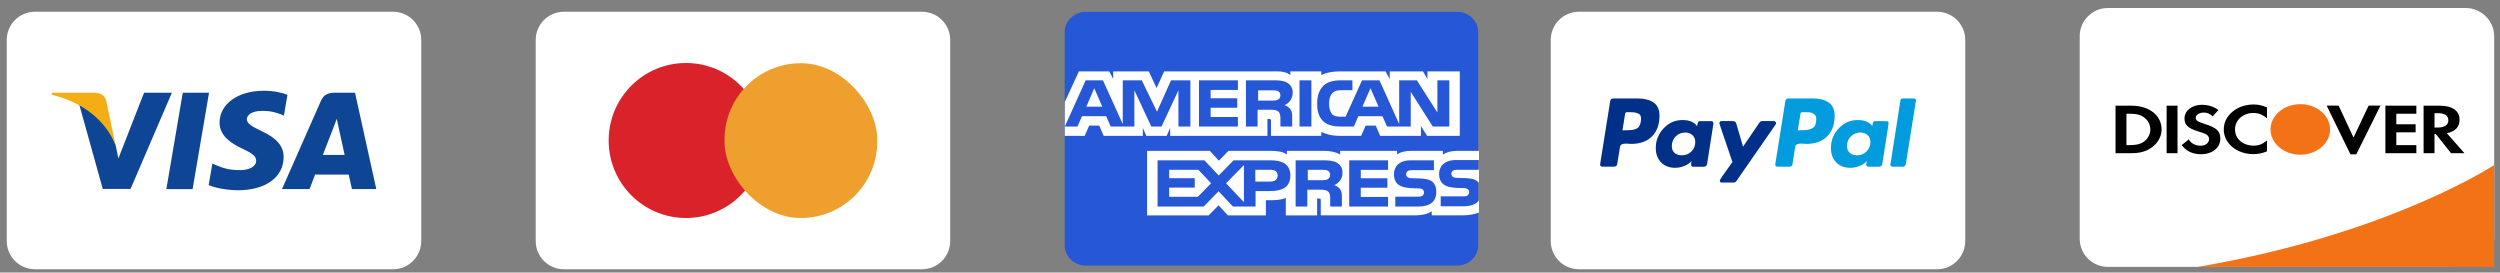
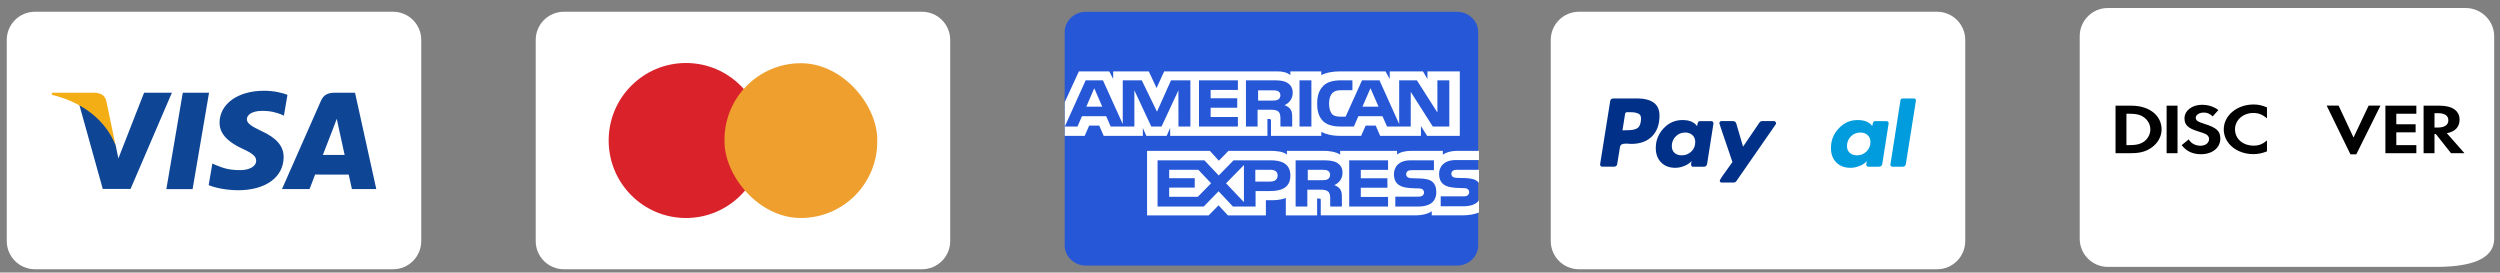
<svg xmlns="http://www.w3.org/2000/svg" width="266" height="29" viewBox="0 0 266 29" fill="none">
  <rect x="0" y="0" width="266" height="29" fill="#808080" stroke="none" />
  <path d="M0.719 4.25C0.719 2.593 2.062 1.25 3.719 1.25H41.82C43.477 1.25 44.82 2.593 44.82 4.25V25.648C44.82 27.305 43.477 28.648 41.82 28.648H3.719C2.062 28.648 0.719 27.305 0.719 25.648V4.25Z" fill="white" />
  <path d="M17.701 20.121L19.448 9.866H22.241L20.493 20.121H17.701ZM30.586 10.087C30.033 9.879 29.165 9.656 28.082 9.656C25.322 9.656 23.378 11.047 23.361 13.041C23.346 14.514 24.749 15.336 25.809 15.827C26.896 16.33 27.262 16.65 27.257 17.099C27.25 17.787 26.388 18.1 25.585 18.1C24.467 18.1 23.873 17.945 22.956 17.562L22.596 17.399L22.204 19.695C22.856 19.981 24.063 20.229 25.316 20.242C28.252 20.242 30.158 18.867 30.18 16.738C30.19 15.572 29.446 14.684 27.834 13.952C26.858 13.477 26.26 13.161 26.266 12.681C26.266 12.254 26.773 11.798 27.866 11.798C28.78 11.784 29.442 11.983 29.957 12.191L30.207 12.31L30.586 10.087ZM37.775 9.866H35.616C34.948 9.866 34.447 10.048 34.154 10.716L30.005 20.114H32.938C32.938 20.114 33.418 18.851 33.526 18.573C33.847 18.573 36.696 18.578 37.104 18.578C37.187 18.937 37.444 20.114 37.444 20.114H40.036L37.775 9.865V9.866ZM34.35 16.488C34.581 15.897 35.463 13.621 35.463 13.621C35.447 13.649 35.692 13.027 35.833 12.642L36.022 13.527C36.022 13.527 36.557 15.975 36.669 16.488H34.35V16.488ZM15.33 9.866L12.595 16.86L12.303 15.438C11.794 13.8 10.208 12.025 8.435 11.136L10.935 20.105L13.891 20.102L18.289 9.866L15.33 9.866" fill="#0E4595" />
  <path d="M10.043 9.867H5.539L5.503 10.081C9.007 10.929 11.326 12.981 12.289 15.446L11.31 10.733C11.14 10.084 10.65 9.89 10.043 9.867" fill="#F2AE14" />
  <path d="M57 4.25C57 2.593 58.343 1.25 60 1.25H98.102C99.758 1.25 101.102 2.593 101.102 4.25V25.648C101.102 27.305 99.758 28.648 98.102 28.648H60C58.343 28.648 57 27.305 57 25.648V4.25Z" fill="white" />
  <path d="M81.219 14.949C81.219 19.504 77.534 23.195 72.99 23.195C68.445 23.195 64.762 19.504 64.762 14.949C64.762 10.395 68.445 6.703 72.99 6.703C77.534 6.703 81.219 10.395 81.219 14.949Z" fill="#D9222A" />
  <rect x="77.088" y="6.727" width="16.252" height="16.469" rx="8.126" fill="#EE9F2D" />
  <path d="M165 4.25C165 2.593 166.343 1.25 168 1.25H206.102C207.758 1.25 209.102 2.593 209.102 4.25V25.648C209.102 27.305 207.758 28.648 206.102 28.648H168C166.343 28.648 165 27.305 165 25.648V4.25Z" fill="white" />
  <path d="M175.938 10.911C175.517 10.621 174.967 10.477 174.289 10.477H171.664C171.456 10.477 171.341 10.58 171.32 10.788L170.253 17.475C170.242 17.541 170.259 17.601 170.303 17.655C170.346 17.71 170.401 17.737 170.467 17.737H171.713C171.932 17.737 172.052 17.634 172.074 17.426L172.37 15.623C172.38 15.536 172.419 15.465 172.484 15.41C172.55 15.355 172.632 15.32 172.731 15.303C172.829 15.287 172.922 15.279 173.009 15.279C173.097 15.279 173.201 15.284 173.321 15.295C173.441 15.306 173.518 15.312 173.551 15.312C174.491 15.312 175.23 15.047 175.766 14.517C176.301 13.987 176.57 13.252 176.57 12.312C176.57 11.667 176.359 11.2 175.938 10.911V10.911ZM174.584 12.919C174.53 13.301 174.388 13.552 174.158 13.673C173.928 13.793 173.6 13.853 173.174 13.853L172.632 13.869L172.911 12.116C172.933 11.995 173.004 11.935 173.124 11.935H173.436C173.873 11.935 174.191 11.998 174.388 12.124C174.584 12.249 174.65 12.515 174.584 12.919Z" fill="#003087" />
  <path d="M203.639 10.477H202.425C202.304 10.477 202.233 10.537 202.212 10.657L201.145 17.475L201.129 17.508C201.129 17.563 201.151 17.615 201.195 17.664C201.238 17.713 201.293 17.738 201.359 17.738H202.442C202.649 17.738 202.764 17.634 202.786 17.426L203.852 10.723V10.706C203.852 10.553 203.781 10.477 203.639 10.477V10.477Z" fill="#009CDE" />
  <path d="M188.973 13.112C188.973 13.058 188.951 13.006 188.907 12.957C188.863 12.908 188.814 12.883 188.76 12.883H187.496C187.376 12.883 187.277 12.938 187.201 13.047L185.462 15.604L184.74 13.145C184.685 12.97 184.565 12.883 184.379 12.883H183.149C183.094 12.883 183.045 12.908 183.001 12.957C182.957 13.006 182.936 13.058 182.936 13.112C182.936 13.134 183.042 13.457 183.255 14.079C183.469 14.702 183.698 15.374 183.944 16.096C184.191 16.817 184.319 17.199 184.33 17.243C183.433 18.467 182.985 19.122 182.985 19.209C182.985 19.352 183.056 19.423 183.198 19.423H184.461C184.582 19.423 184.68 19.368 184.757 19.259L188.94 13.227C188.962 13.205 188.973 13.167 188.973 13.112V13.112Z" fill="#003087" />
  <path d="M200.736 12.888H199.489C199.336 12.888 199.243 13.069 199.21 13.429C198.926 12.992 198.406 12.773 197.652 12.773C196.864 12.773 196.194 13.069 195.642 13.659C195.09 14.249 194.813 14.943 194.813 15.74C194.813 16.385 195.002 16.899 195.379 17.281C195.757 17.664 196.262 17.855 196.897 17.855C197.214 17.855 197.537 17.789 197.865 17.658C198.193 17.527 198.45 17.352 198.636 17.133C198.636 17.144 198.625 17.193 198.603 17.281C198.581 17.368 198.57 17.434 198.57 17.477C198.57 17.652 198.641 17.74 198.784 17.74H199.916C200.123 17.74 200.244 17.636 200.277 17.428L200.949 13.15C200.96 13.085 200.944 13.025 200.9 12.97C200.856 12.916 200.801 12.888 200.736 12.888ZM198.595 16.117C198.316 16.39 197.98 16.527 197.586 16.527C197.269 16.527 197.012 16.44 196.815 16.265C196.618 16.09 196.52 15.85 196.52 15.543C196.52 15.139 196.656 14.798 196.93 14.519C197.203 14.241 197.542 14.101 197.947 14.101C198.253 14.101 198.507 14.191 198.71 14.372C198.912 14.552 199.013 14.8 199.013 15.117C199.013 15.511 198.874 15.844 198.595 16.117Z" fill="#009CDE" />
  <path d="M182.097 12.888H180.851C180.697 12.888 180.604 13.069 180.572 13.429C180.276 12.992 179.757 12.773 179.013 12.773C178.226 12.773 177.556 13.069 177.003 13.659C176.451 14.249 176.175 14.943 176.175 15.74C176.175 16.385 176.364 16.899 176.741 17.281C177.118 17.664 177.624 17.855 178.258 17.855C178.564 17.855 178.882 17.789 179.21 17.658C179.538 17.527 179.8 17.352 179.997 17.133C179.953 17.264 179.932 17.379 179.932 17.477C179.932 17.652 180.003 17.74 180.145 17.74H181.277C181.485 17.74 181.605 17.636 181.638 17.428L182.311 13.15C182.321 13.085 182.305 13.025 182.261 12.97C182.218 12.916 182.163 12.888 182.097 12.888ZM179.956 16.125C179.677 16.393 179.336 16.527 178.931 16.527C178.614 16.527 178.359 16.44 178.168 16.265C177.977 16.09 177.881 15.85 177.881 15.543C177.881 15.139 178.018 14.798 178.291 14.519C178.564 14.241 178.904 14.101 179.308 14.101C179.614 14.101 179.869 14.191 180.071 14.372C180.273 14.552 180.375 14.8 180.375 15.117C180.375 15.522 180.235 15.858 179.956 16.125Z" fill="#003087" />
-   <path d="M194.575 10.911C194.154 10.621 193.604 10.477 192.926 10.477H190.317C190.099 10.477 189.978 10.58 189.956 10.788L188.89 17.475C188.879 17.541 188.895 17.601 188.939 17.655C188.983 17.71 189.038 17.737 189.103 17.737H190.448C190.58 17.737 190.667 17.666 190.711 17.524L191.006 15.623C191.017 15.536 191.055 15.465 191.121 15.41C191.187 15.355 191.269 15.32 191.367 15.303C191.466 15.287 191.559 15.279 191.646 15.279C191.734 15.279 191.837 15.284 191.958 15.295C192.078 15.306 192.155 15.312 192.188 15.312C193.128 15.312 193.866 15.047 194.402 14.517C194.938 13.987 195.206 13.252 195.206 12.312C195.206 11.667 194.996 11.2 194.575 10.911V10.911ZM192.893 13.607C192.652 13.771 192.291 13.853 191.81 13.853L191.285 13.869L191.564 12.115C191.586 11.995 191.657 11.935 191.777 11.935H192.073C192.313 11.935 192.505 11.946 192.647 11.968C192.789 11.99 192.926 12.058 193.057 12.173C193.188 12.287 193.254 12.454 193.254 12.673C193.254 13.132 193.134 13.443 192.893 13.607Z" fill="#009CDE" />
  <path fill-rule="evenodd" clip-rule="evenodd" d="M224.39 0.852C224.353 0.852 224.316 0.852 224.279 0.852C222.622 0.852 221.281 2.195 221.281 3.852V25.398C221.281 27.055 222.624 28.398 224.281 28.398H259.163C263.989 28.398 265.381 27.044 265.381 25.374V3.852C265.381 2.195 263.995 0.852 262.338 0.852C223.317 0.852 263.948 0.852 262.272 0.852H224.39Z" fill="white" />
  <path fill-rule="evenodd" clip-rule="evenodd" d="M239.778 11.117C240.278 11.117 240.697 11.208 241.207 11.428V12.587C240.724 12.186 240.305 12.019 239.75 12.019C238.661 12.019 237.805 12.784 237.805 13.754C237.805 14.777 238.635 15.497 239.804 15.497C240.331 15.497 240.742 15.338 241.207 14.944V16.104C240.678 16.315 240.25 16.398 239.75 16.398C237.982 16.398 236.608 15.247 236.608 13.761C236.608 12.292 238.019 11.117 239.778 11.117ZM234.287 11.149C234.94 11.149 235.537 11.339 236.037 11.71L235.429 12.385C235.127 12.097 234.841 11.976 234.493 11.976C233.992 11.976 233.628 12.217 233.628 12.536C233.628 12.809 233.832 12.953 234.529 13.172C235.85 13.582 236.242 13.945 236.242 14.748C236.242 15.726 235.395 16.407 234.188 16.407C233.304 16.407 232.662 16.112 232.127 15.445L232.877 14.832C233.144 15.271 233.591 15.506 234.145 15.506C234.663 15.506 235.046 15.203 235.046 14.793C235.046 14.581 234.93 14.399 234.698 14.271C234.581 14.21 234.35 14.119 233.895 13.983C232.805 13.649 232.43 13.293 232.43 12.597C232.43 11.77 233.234 11.149 234.287 11.149ZM247.558 11.237H248.827L250.415 14.631L252.023 11.237H253.282L250.71 16.42H250.085L247.558 11.237ZM225.093 11.245H226.797C228.681 11.245 229.994 12.284 229.994 13.775C229.994 14.519 229.592 15.238 228.913 15.715C228.341 16.117 227.69 16.298 226.788 16.298H225.093V11.245ZM230.528 11.245H231.689V16.298H230.528V11.245ZM253.807 11.245H257.1V12.101H254.967V13.223H257.022V14.079H254.967V15.443H257.1V16.298H253.807L253.807 11.245ZM257.87 11.245H259.592C260.931 11.245 261.698 11.791 261.698 12.737C261.698 13.511 261.217 14.018 260.342 14.169L262.216 16.298H260.788L259.181 14.268H259.03V16.298H257.87V11.245ZM259.03 12.041V13.571H259.369C260.11 13.571 260.504 13.298 260.504 12.79C260.504 12.298 260.11 12.041 259.387 12.041H259.03ZM226.253 12.101V15.443H226.565C227.315 15.443 227.789 15.321 228.154 15.041C228.556 14.738 228.797 14.253 228.797 13.768C228.797 13.284 228.556 12.813 228.154 12.51C227.771 12.215 227.315 12.101 226.565 12.101H226.253Z" fill="black" />
-   <path fill-rule="evenodd" clip-rule="evenodd" d="M244.752 11.084C246.501 11.084 247.919 12.286 247.919 13.771V13.772C247.919 15.257 246.501 16.46 244.752 16.46C243.003 16.46 241.585 15.257 241.585 13.772V13.771C241.585 12.286 243.003 11.084 244.752 11.084L244.752 11.084ZM265.38 17.565C263.907 18.499 252.881 25.176 233.789 28.402H262.271H265.38V2.867L265.38 17.565Z" fill="#F47216" />
  <path d="M115.538 1.258H155.025C156.271 1.258 157.281 2.225 157.281 3.418V26.098C157.281 27.291 156.271 28.258 155.025 28.258H115.538C114.292 28.258 113.281 27.291 113.281 26.098V3.418C113.281 2.225 114.292 1.258 115.538 1.258Z" fill="#2557D6" />
  <path d="M113.295 14.454H115.412L115.889 13.362H116.958L117.434 14.454H121.599V13.619L121.971 14.458H124.133L124.505 13.607V14.454H134.856L134.851 12.661H135.051C135.192 12.665 135.233 12.678 135.233 12.898V14.454H140.586V14.037C141.018 14.256 141.69 14.454 142.573 14.454H144.826L145.308 13.362H146.376L146.848 14.454H151.188V13.416L151.845 14.454H155.323V7.594H151.881V8.404L151.399 7.594H147.867V8.404L147.424 7.594H142.654C141.855 7.594 141.153 7.7 140.586 7.994V7.594H137.294V7.994C136.933 7.69 136.441 7.594 135.895 7.594H123.867L123.06 9.366L122.231 7.594H118.443V8.404L118.026 7.594H114.795L113.295 10.855V14.454H113.295L113.295 14.454ZM126.658 13.465H125.387L125.383 9.612L123.586 13.465H122.498L120.697 9.609V13.465H118.177L117.701 12.367H115.122L114.641 13.465H113.295L115.514 8.546H117.354L119.462 13.203V8.546H121.484L123.105 11.883L124.595 8.546H126.657L126.658 13.465ZM117.278 11.347L116.43 9.386L115.587 11.347H117.278ZM131.712 13.465H127.573V8.546H131.712V9.57H128.812V10.457H131.643V11.465H128.812V12.447H131.712L131.712 13.465ZM137.545 9.871C137.545 10.655 136.993 11.06 136.672 11.182C136.943 11.28 137.174 11.453 137.285 11.596C137.459 11.841 137.49 12.059 137.49 12.498V13.465H136.24L136.235 12.844C136.235 12.548 136.265 12.123 136.04 11.886C135.859 11.713 135.583 11.675 135.137 11.675H133.807V13.465H132.568V8.546H135.417C136.05 8.546 136.517 8.562 136.918 8.781C137.31 9.001 137.545 9.322 137.545 9.871ZM135.978 10.601C135.808 10.699 135.607 10.702 135.366 10.702H133.861V9.61H135.386C135.602 9.61 135.827 9.619 135.974 9.698C136.134 9.77 136.234 9.923 136.234 10.133C136.234 10.348 136.139 10.521 135.978 10.601ZM139.532 13.465H138.268V8.546H139.532V13.465ZM154.207 13.465H152.451L150.103 9.773V13.465H147.58L147.097 12.367H144.524L144.056 13.465H142.606C142.004 13.465 141.241 13.338 140.81 12.921C140.374 12.503 140.148 11.937 140.148 11.043C140.148 10.313 140.283 9.646 140.815 9.119C141.216 8.727 141.843 8.546 142.697 8.546H143.897V9.6H142.722C142.27 9.6 142.015 9.664 141.769 9.891C141.558 10.098 141.413 10.49 141.413 11.005C141.413 11.532 141.523 11.912 141.753 12.161C141.944 12.355 142.291 12.414 142.617 12.414H143.173L144.919 8.546H146.776L148.873 13.198V8.546H150.76L152.938 11.972V8.546H154.207V13.465ZM146.676 11.347L145.818 9.386L144.966 11.347H146.676ZM157.364 21.319C157.063 21.737 156.477 21.948 155.683 21.948H153.29V20.893H155.673C155.909 20.893 156.075 20.864 156.174 20.772C156.268 20.689 156.322 20.573 156.321 20.451C156.321 20.307 156.261 20.194 156.169 20.125C156.079 20.05 155.949 20.016 155.733 20.016C154.57 19.979 153.118 20.05 153.118 18.493C153.118 17.78 153.596 17.029 154.896 17.029H157.364V16.05H155.071C154.379 16.05 153.876 16.207 153.52 16.451V16.05H150.129C149.586 16.05 148.949 16.177 148.648 16.451V16.05H142.592V16.451C142.11 16.122 141.297 16.05 140.921 16.05H136.927V16.451C136.545 16.101 135.697 16.05 135.18 16.05H130.709L129.686 17.101L128.728 16.05H122.049V22.915H128.602L129.656 21.847L130.649 22.915L134.689 22.918V21.303H135.086C135.622 21.311 136.254 21.291 136.811 21.062V22.915H140.143V21.125H140.304C140.509 21.125 140.529 21.133 140.529 21.328V22.914H150.65C151.292 22.914 151.964 22.758 152.336 22.475V22.914H155.546C156.214 22.914 156.867 22.826 157.363 22.598L157.363 21.319L157.364 21.319ZM137.296 18.678C137.296 20.045 136.222 20.327 135.139 20.327H133.593V21.978H131.185L129.659 20.349L128.074 21.978H123.166V17.058H128.149L129.673 18.67L131.249 17.058H135.208C136.191 17.058 137.296 17.316 137.296 18.678ZM127.446 20.943H124.4V19.964H127.12V18.96H124.4V18.066H127.506L128.861 19.499L127.446 20.943ZM132.354 21.506L130.452 19.502L132.354 17.562V21.506ZM135.167 19.319H133.566V18.066H135.182C135.629 18.066 135.939 18.239 135.939 18.669C135.939 19.094 135.643 19.319 135.167 19.319ZM143.555 17.058H147.69V18.075H144.789V18.97H147.62V19.973H144.789V20.952L147.69 20.957V21.978H143.555L143.555 17.058ZM141.965 19.691C142.241 19.788 142.467 19.961 142.572 20.104C142.747 20.345 142.773 20.569 142.778 21.002V21.978H141.534V21.362C141.534 21.066 141.564 20.628 141.333 20.399C141.152 20.223 140.876 20.181 140.425 20.181H139.1V21.978H137.855V17.058H140.716C141.343 17.058 141.8 17.084 142.207 17.29C142.598 17.514 142.844 17.821 142.844 18.382C142.844 19.168 142.292 19.568 141.965 19.691ZM141.265 19.069C141.099 19.163 140.895 19.171 140.654 19.171H139.148V18.066H140.674C140.895 18.066 141.115 18.07 141.265 18.154C141.426 18.234 141.522 18.387 141.522 18.597C141.522 18.808 141.426 18.977 141.265 19.069ZM152.45 19.383C152.691 19.619 152.82 19.919 152.82 20.425C152.82 21.483 152.124 21.977 150.874 21.977H148.461V20.922H150.864C151.099 20.922 151.266 20.893 151.37 20.801C151.456 20.725 151.517 20.614 151.517 20.48C151.517 20.336 151.451 20.223 151.365 20.154C151.271 20.079 151.14 20.045 150.924 20.045C149.766 20.008 148.315 20.079 148.315 18.523C148.315 17.809 148.787 17.058 150.086 17.058H152.57V18.105H150.297C150.072 18.105 149.925 18.113 149.801 18.194C149.665 18.273 149.615 18.392 149.615 18.548C149.615 18.733 149.73 18.86 149.886 18.914C150.016 18.957 150.157 18.97 150.368 18.97L151.035 18.987C151.707 19.003 152.169 19.113 152.45 19.383ZM157.366 18.066H155.108C154.883 18.066 154.733 18.074 154.607 18.154C154.476 18.234 154.426 18.352 154.426 18.508C154.426 18.694 154.536 18.82 154.696 18.875C154.827 18.918 154.968 18.931 155.174 18.931L155.845 18.948C156.523 18.964 156.975 19.074 157.251 19.344C157.301 19.381 157.331 19.423 157.366 19.465V18.066H157.366Z" fill="white" />
</svg>